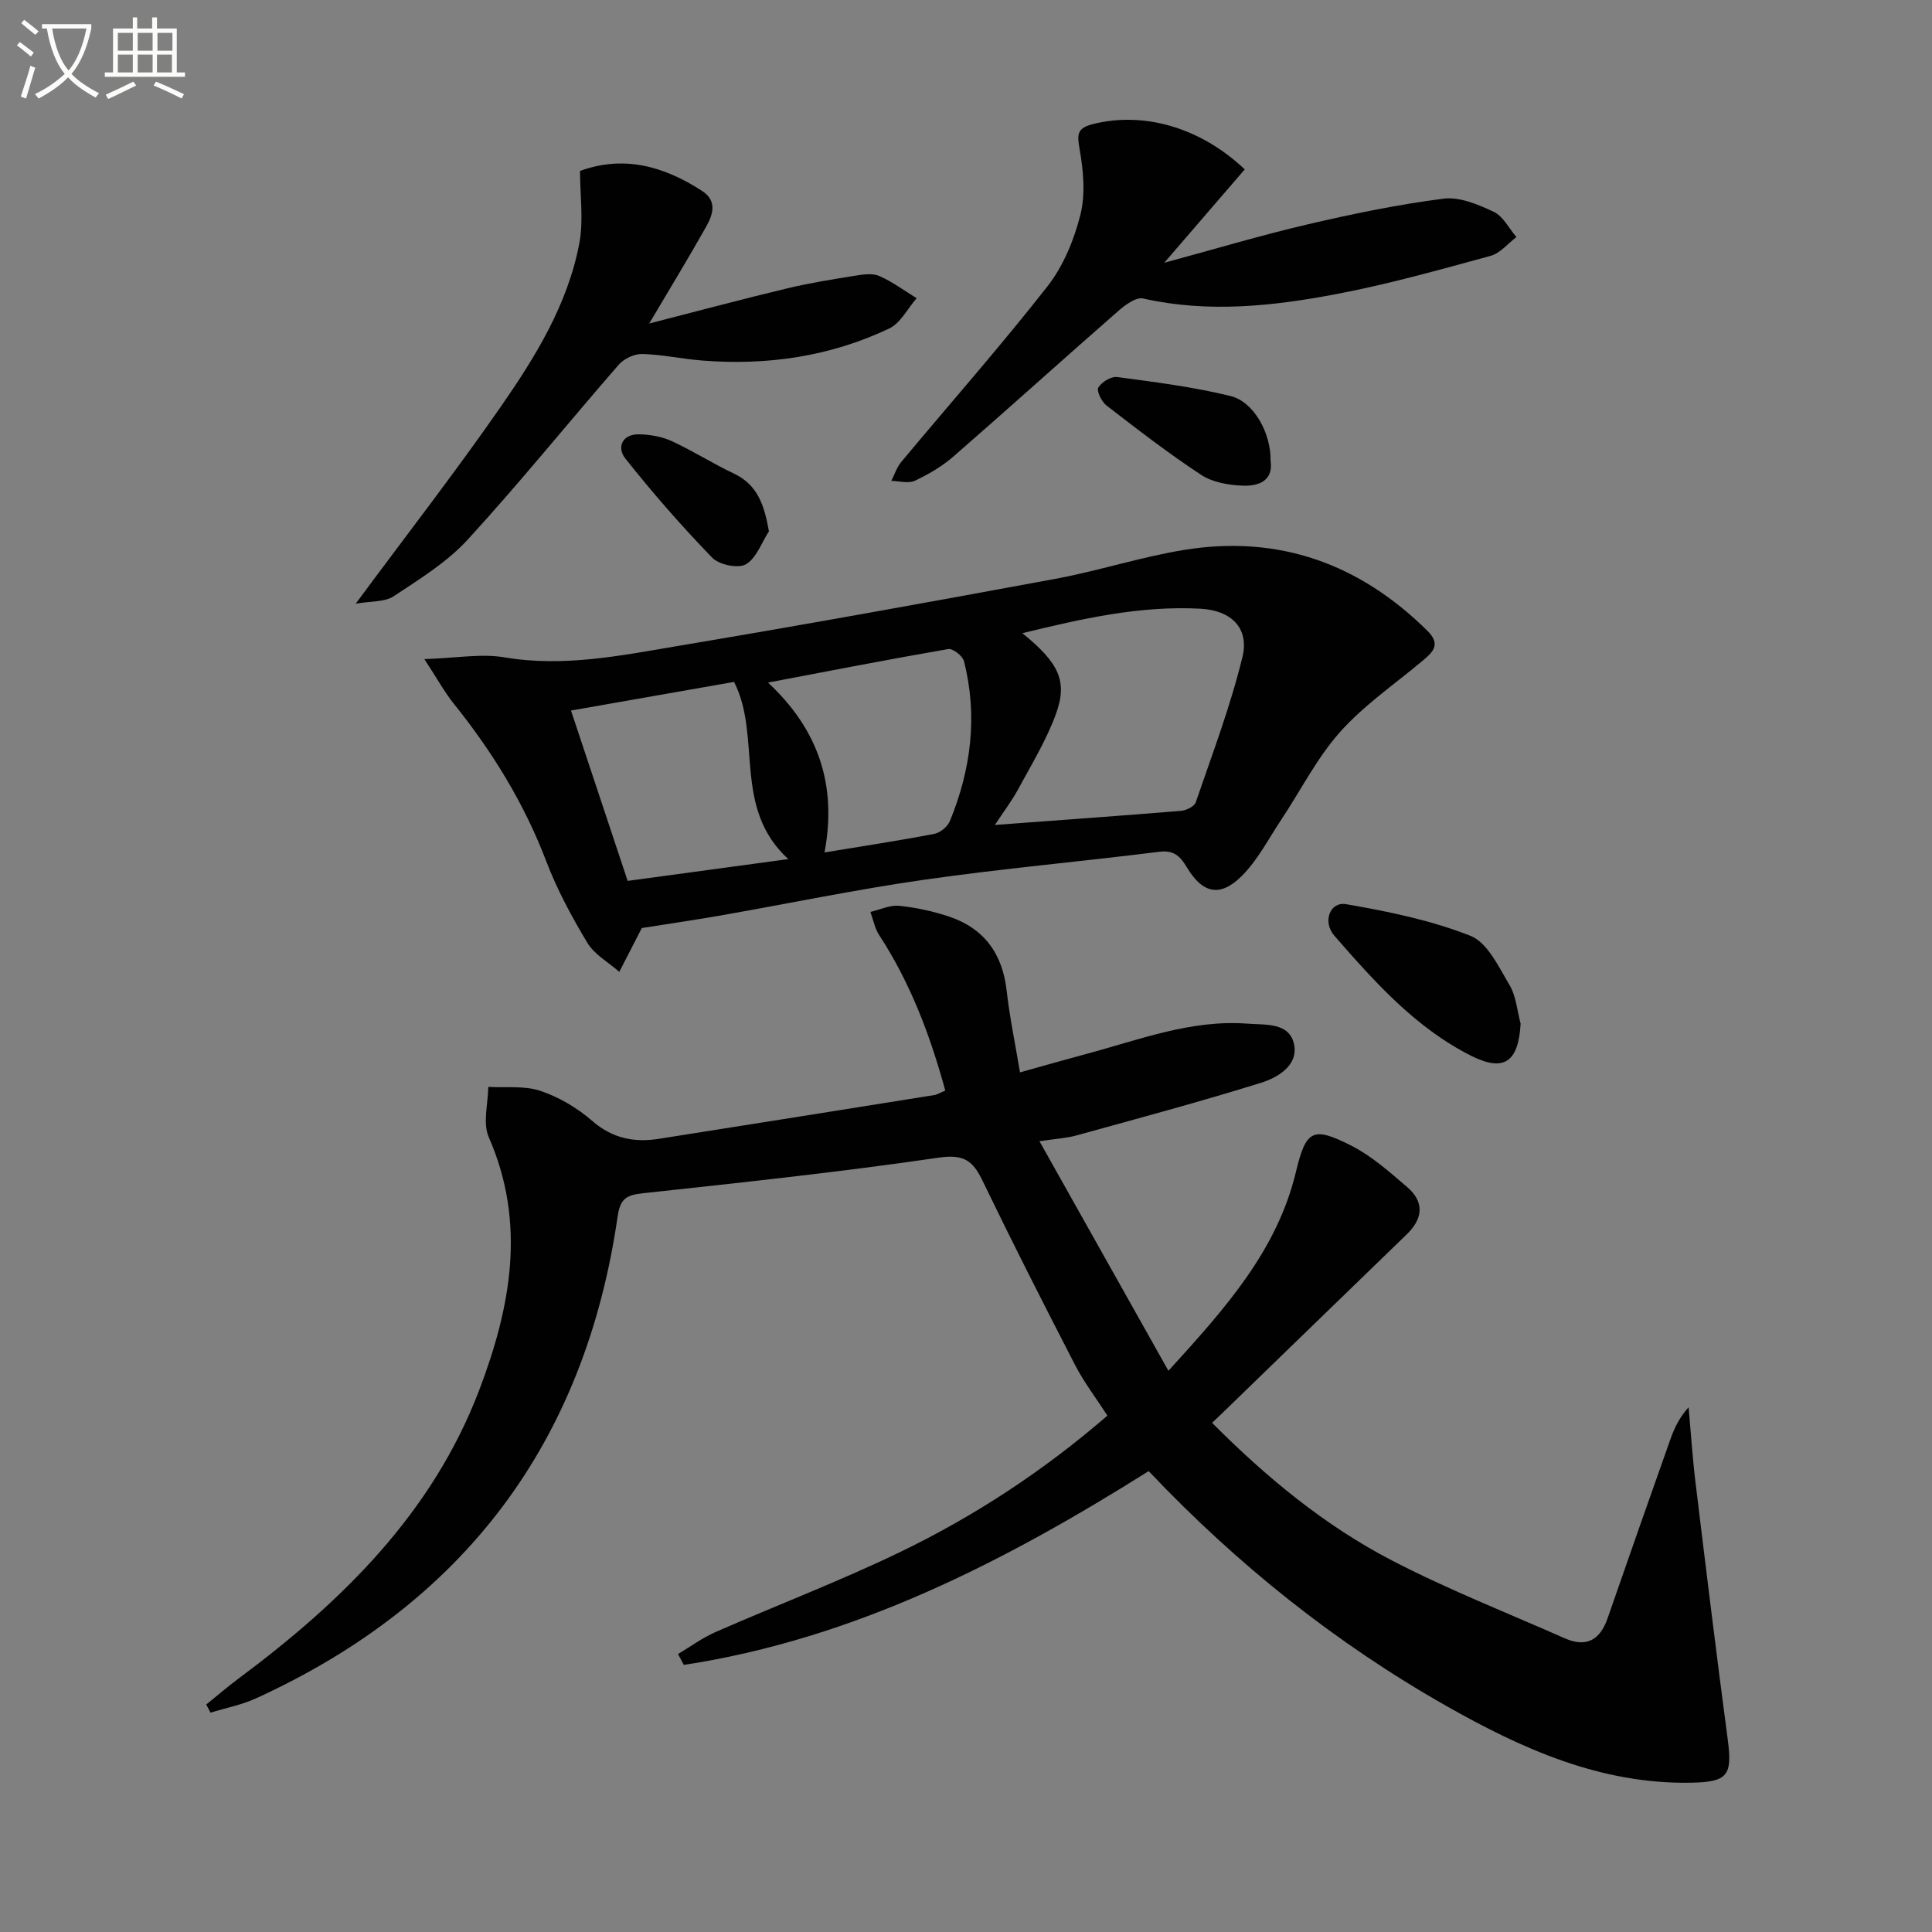
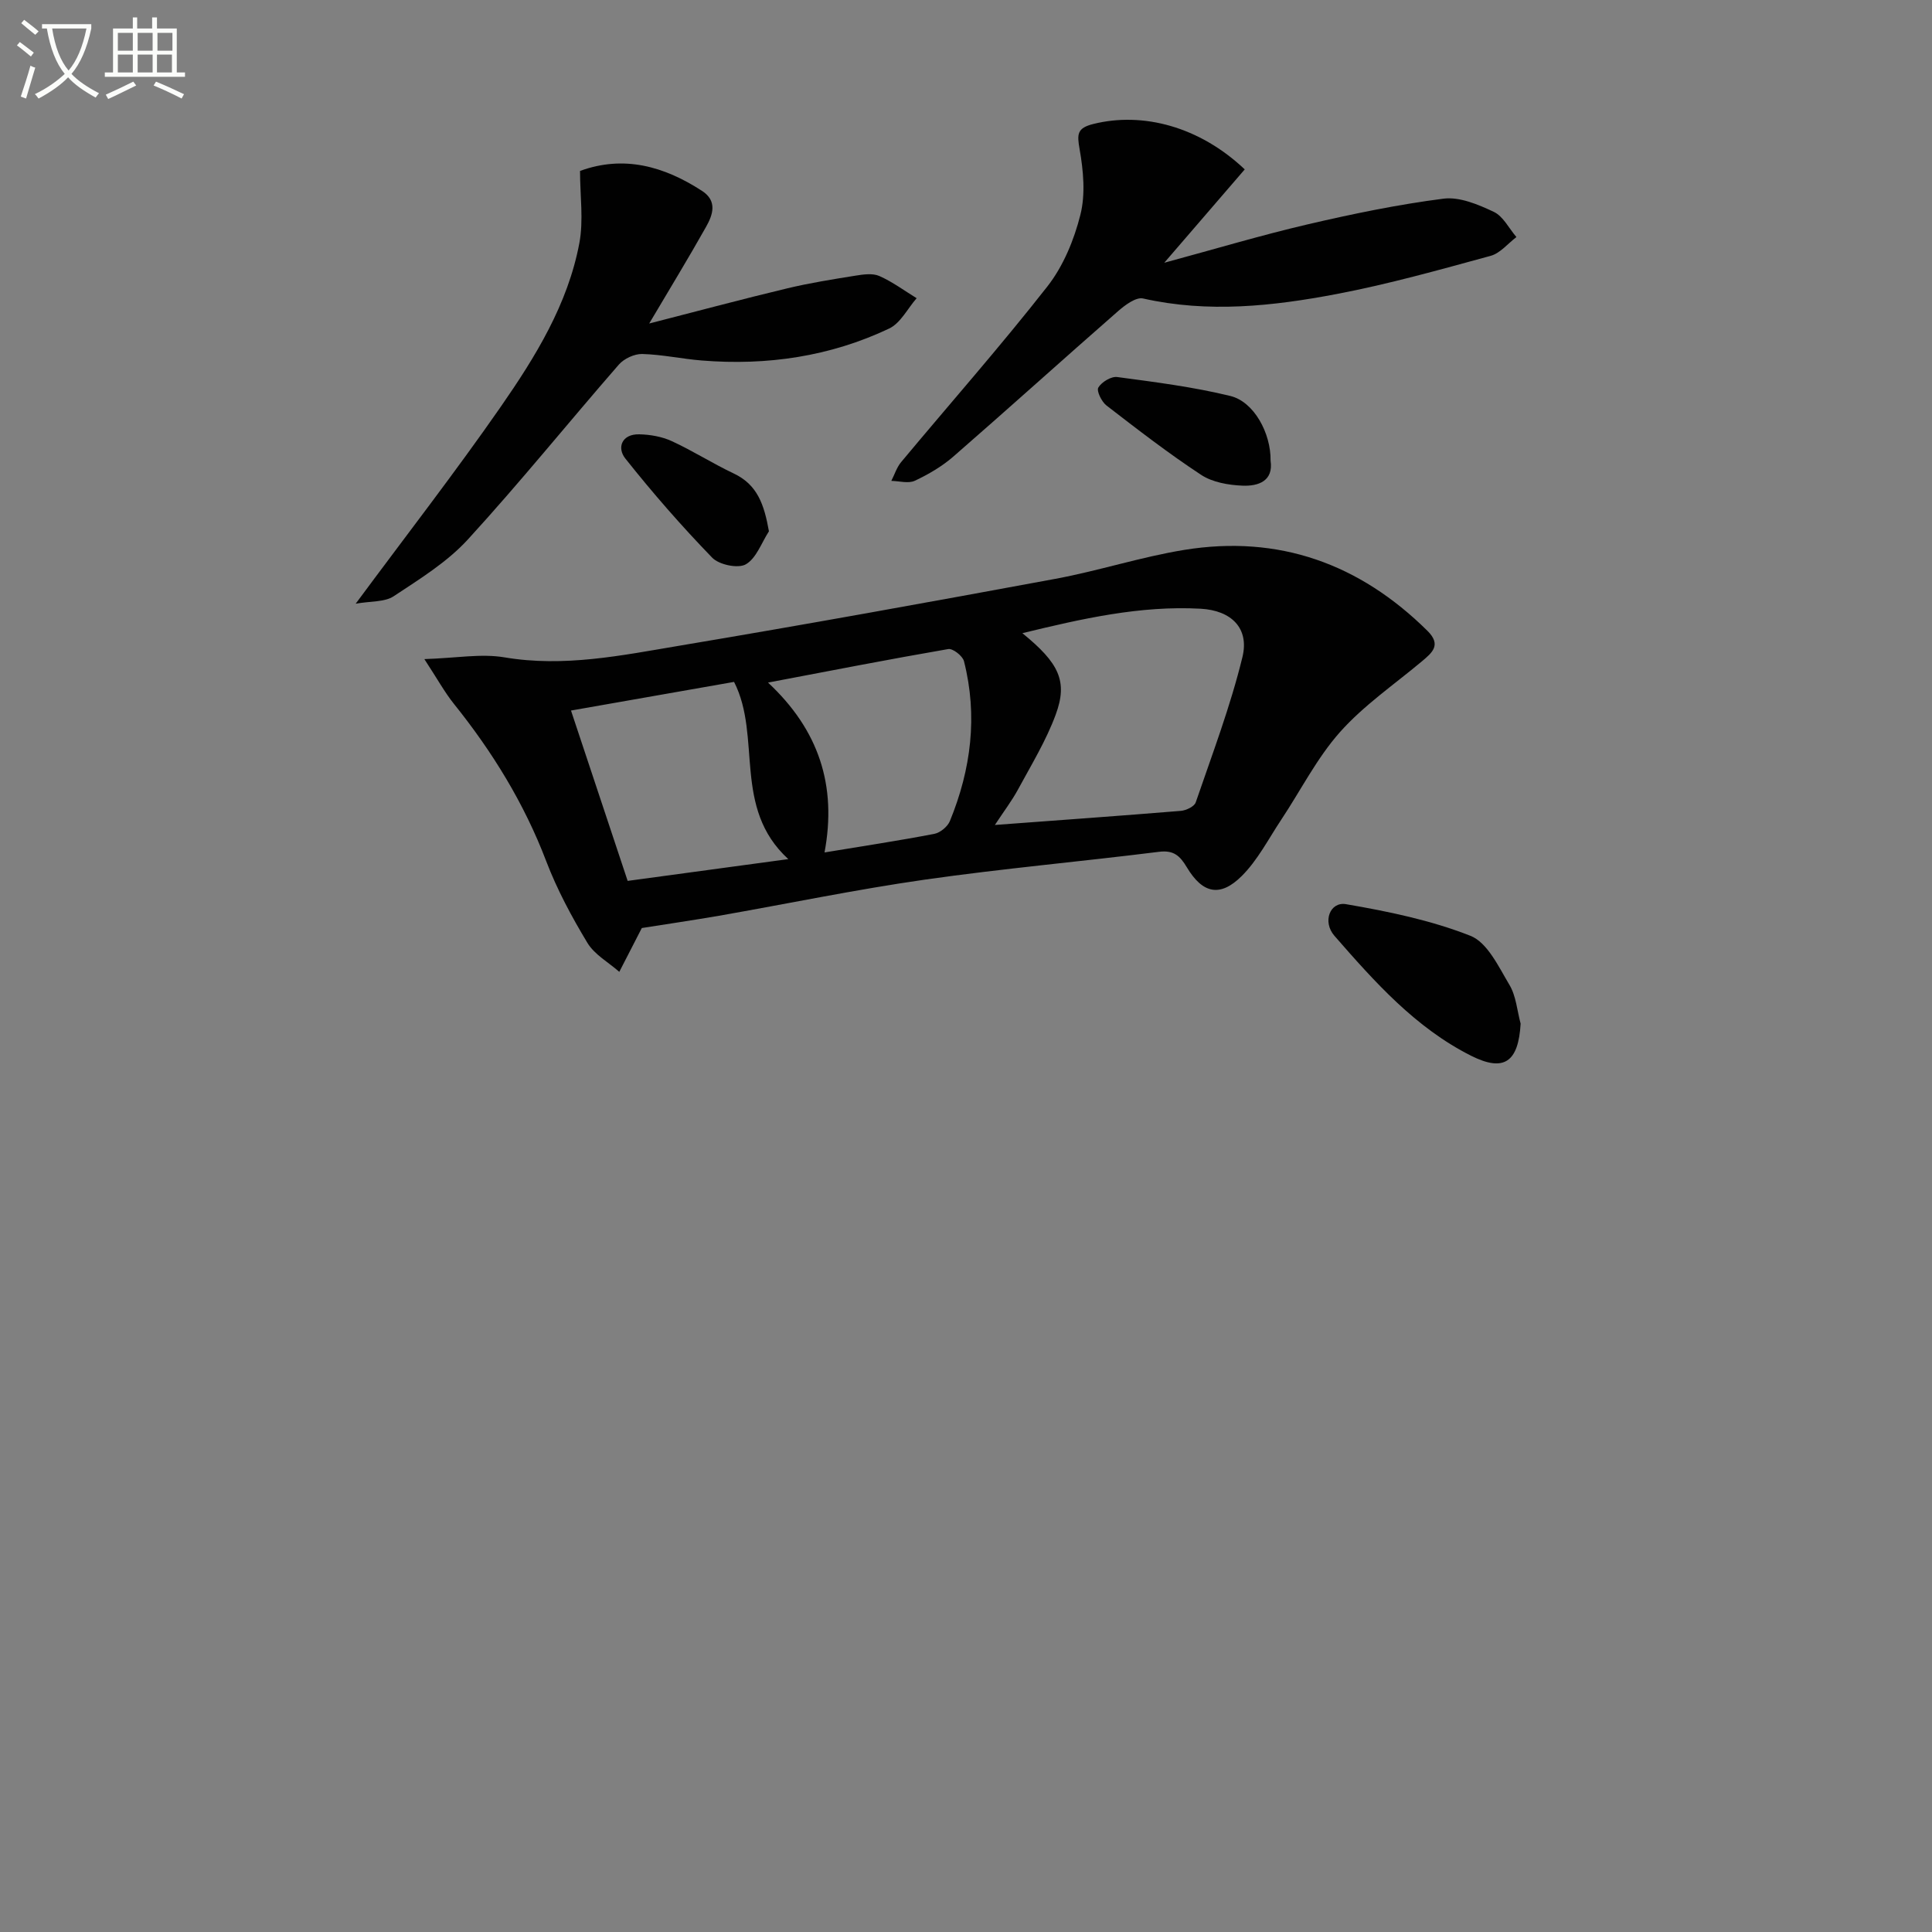
<svg xmlns="http://www.w3.org/2000/svg" enable-background="new 0 0 400 400" viewBox="0 0 400 400">
  <rect x="0" y="0" width="400" height="400" fill="#808080" stroke="none" />
  <path d="m6.4 11.7c-1-.8-1.9-1.6-2.9-2.3l.6-.7c.9.7 1.9 1.4 2.9 2.2zm-2.1 8.3c.7-2.1 1.4-4.2 2-6.4.2.1.6.3 1 .4-.7 2.3-1.3 4.4-1.9 6.4zm3-12.8c-1.1-.9-2.1-1.7-2.9-2.4l.6-.7c1 .8 2 1.5 3 2.4zm1.4-1.3v-.9h10.2v.9c-.9 4.2-2.3 7.3-4.1 9.4 1.3 1.4 3.2 2.7 5.7 4-.2.2-.4.5-.7.9-2.5-1.4-4.4-2.7-5.7-4.2-1.4 1.5-3.5 3-6.1 4.4 0 0 0 0-.1-.1-.3-.4-.5-.7-.7-.8 2.7-1.3 4.7-2.8 6.2-4.2-1.8-2.2-3-5.3-3.7-9.4zm9.2 0h-7.1c.6 3.8 1.7 6.7 3.4 8.7 1.7-2 2.9-4.8 3.7-8.7z" fill="#fbfcfa" />
  <path d="m31.6 3.6h.9v2.3h4.1v9.1h1.7v.9h-16.6v-.9h1.7v-9.1h4.1v-2.3h.9v2.3h3.1v-2.3zm-4 13.3.6.8c-1.9.9-3.8 1.9-5.8 2.8-.2-.3-.3-.6-.5-.9 2-.9 3.9-1.8 5.7-2.7zm-3.2-10.1v3.7h3.1v-3.7zm0 4.5v3.7h3.1v-3.7zm4.1-4.5v3.7h3.1v-3.7zm0 4.5v3.7h3.1v-3.7zm9.1 9.1c-2.1-1.1-4.1-2-5.8-2.7l.5-.8c2.2.9 4.1 1.8 5.8 2.6zm-1.9-13.6h-3.1v3.7h3.1zm-3.2 4.5v3.7h3.1v-3.7z" fill="#fbfcfa" />
  <g fill="#010101">
-     <path d="m42.7 352.9c2.23-1.8 4.41-3.68 6.71-5.39 21.4-15.93 40.11-34.22 49.82-59.74 6.49-17.07 9.8-34.46 1.96-52.34-1.28-2.92-.13-6.91-.1-10.4 3.62.21 7.48-.29 10.79.82 3.85 1.29 7.64 3.53 10.72 6.21 4.18 3.64 8.69 4.53 13.82 3.72 19.01-2.99 38.02-6.02 57.02-9.06.63-.1 1.21-.49 2.27-.93-3.11-11.4-7.21-22.26-13.68-32.18-.92-1.4-1.23-3.2-1.83-4.81 1.99-.46 4.03-1.45 5.95-1.26 3.44.34 6.9 1.1 10.2 2.18 7.39 2.43 11.22 7.72 12.08 15.47.6 5.39 1.73 10.72 2.75 16.83 5.13-1.43 9.36-2.64 13.61-3.78 11.03-2.94 21.82-7.2 33.54-6.3 3.67.28 8.65-.29 9.59 4.28.91 4.38-3.39 6.89-6.9 7.98-12.62 3.93-25.41 7.36-38.15 10.88-2.06.57-4.24.68-7.66 1.2 8.98 15.99 17.62 31.36 26.7 47.53 11.75-12.91 22.48-24.83 26.41-41.23 2.07-8.64 3.47-9.45 11.5-5.36 4.2 2.14 7.88 5.43 11.51 8.54 3.61 3.09 3.31 6.52-.09 9.81-12.79 12.37-25.55 24.76-38.33 37.15-.58.56-1.17 1.11-1.96 1.86 11.23 11.28 23.3 21.27 37.24 28.5 11.6 6.01 23.82 10.83 35.8 16.12 4.44 1.96 7.28.35 8.84-4.14 4.3-12.39 8.64-24.76 13.02-37.11.81-2.29 1.86-4.49 3.76-6.59.46 5.14.79 10.31 1.41 15.43 2.16 17.8 4.33 35.59 6.69 53.36.99 7.45-.01 8.8-7.59 8.94-18.69.35-35.03-7.02-50.72-15.92-22.86-12.97-43.23-29.23-61.58-48.59-29.87 18.78-60.94 34.73-96.24 40.12-.4-.75-.81-1.5-1.21-2.25 2.58-1.53 5.04-3.35 7.77-4.55 12.63-5.54 25.54-10.46 37.96-16.44 15.48-7.45 29.82-16.82 43.18-28.37-2.29-3.55-4.81-6.83-6.68-10.45-6.55-12.67-13-25.4-19.21-38.25-2.01-4.16-3.91-5.46-9.06-4.71-20.36 2.99-40.84 5.15-61.3 7.38-3.36.37-4.63 1.12-5.16 4.82-6.78 46.81-31.82 80.07-74.83 99.73-2.98 1.36-6.29 2-9.45 2.98-.29-.56-.59-1.12-.89-1.69z" />
    <path d="m132.88 192.14c-1.98 3.85-3.32 6.46-4.66 9.07-2.25-1.98-5.14-3.57-6.61-6.01-3.25-5.39-6.28-11.03-8.52-16.9-4.56-11.97-11.13-22.63-19.1-32.56-1.93-2.41-3.43-5.16-6.13-9.28 6.58-.21 11.74-1.18 16.6-.36 12.31 2.08 24.21-.4 36.12-2.4 26.02-4.36 51.99-9.06 77.93-13.86 8.96-1.66 17.7-4.53 26.68-5.99 19.56-3.17 36.3 2.86 50.34 16.75 2.97 2.94.98 4.54-1.2 6.37-5.72 4.79-12 9.09-16.91 14.61-4.78 5.38-8.11 12.05-12.14 18.11-2.65 3.98-4.89 8.41-8.23 11.72-4.45 4.4-8.07 3.59-11.31-1.82-1.44-2.4-2.72-3.62-5.8-3.23-16.14 2.02-32.36 3.46-48.46 5.76-14.27 2.04-28.41 4.99-42.63 7.48-5.71.98-11.44 1.82-15.97 2.54zm78.79-61.05c7.61 6.2 9.46 9.95 6.89 16.9-1.99 5.38-5.04 10.38-7.79 15.46-1.29 2.38-2.96 4.56-4.79 7.35 13.41-1 25.96-1.89 38.5-2.92 1.1-.09 2.79-.9 3.08-1.75 3.42-9.97 7.18-19.87 9.67-30.08 1.47-6.02-2.33-9.67-8.64-10.02-12.55-.69-24.64 2.08-36.92 5.06zm-93.45 16.02c3.97 11.92 7.76 23.34 11.73 35.27 10.74-1.46 21.25-2.88 33.26-4.51-11.63-10.64-5.43-25.33-11.23-36.69-11.47 2.01-22.36 3.93-33.76 5.93zm40.79-5.79c10.53 9.82 14.29 21.33 11.7 35.17 8.12-1.34 15.46-2.45 22.74-3.85 1.22-.24 2.75-1.5 3.22-2.66 4.38-10.7 5.79-21.76 2.91-33.09-.28-1.09-2.3-2.67-3.25-2.51-12.17 2.1-24.3 4.47-37.32 6.94z" />
    <path d="m257.71 35.07c-5.38 6.25-10.65 12.36-16.66 19.33 10.51-2.84 20.01-5.69 29.65-7.94 9.31-2.17 18.71-4.12 28.17-5.33 3.33-.42 7.18 1.21 10.4 2.73 1.95.92 3.15 3.43 4.69 5.22-1.77 1.34-3.36 3.35-5.34 3.89-10.56 2.88-21.13 5.86-31.86 7.9-13.23 2.52-26.61 3.97-40.09.93-1.49-.34-3.77 1.38-5.23 2.66-11.39 9.96-22.62 20.11-34.04 30.05-2.35 2.05-5.16 3.69-7.99 5.02-1.34.63-3.23.06-4.87.03.67-1.31 1.12-2.81 2.05-3.91 10.1-12.12 20.55-23.95 30.27-36.36 3.28-4.19 5.51-9.6 6.82-14.81 1.08-4.27.62-9.16-.16-13.6-.55-3.14-.54-4.37 2.87-5.22 10.23-2.54 21.96.54 31.32 9.41z" />
    <path d="m73.64 124.99c10.59-14.31 20.67-27.29 30.04-40.78 7.19-10.36 13.89-21.22 16.27-33.88.89-4.74.14-9.78.14-14.94 9.06-3.31 17.37-.98 25.24 4.12 3.25 2.1 2.26 4.96.85 7.46-3.65 6.49-7.53 12.85-11.77 20.01 10.09-2.59 19.3-5.06 28.58-7.28 4.66-1.12 9.41-1.87 14.14-2.63 1.62-.26 3.54-.54 4.94.08 2.71 1.2 5.15 3.02 7.71 4.59-1.87 2.14-3.33 5.16-5.69 6.28-12.24 5.8-25.29 7.7-38.76 6.62-4.13-.33-8.23-1.24-12.36-1.35-1.62-.04-3.77.96-4.85 2.2-10.48 12.03-20.5 24.46-31.27 36.22-4.29 4.68-9.98 8.19-15.35 11.74-1.86 1.23-4.7.98-7.86 1.54z" />
    <path d="m314.83 211.94c-.46 7.92-3.41 10.08-10.24 6.65-11.54-5.8-20-15.32-28.31-24.84-2.55-2.93-.91-7.12 2.4-6.55 8.73 1.5 17.57 3.32 25.76 6.55 3.52 1.39 5.84 6.42 8.08 10.17 1.38 2.31 1.58 5.32 2.31 8.02z" />
    <path d="m263.06 95.38c.62 4.19-2.49 5.31-5.83 5.17-2.9-.12-6.19-.69-8.54-2.23-6.77-4.45-13.2-9.42-19.62-14.38-1-.78-2.09-3.02-1.67-3.71.69-1.14 2.66-2.34 3.91-2.17 7.86 1.05 15.77 2.05 23.45 3.93 4.88 1.2 8.39 7.73 8.3 13.39z" />
    <path d="m159.2 110c-1.54 2.37-2.61 5.59-4.79 6.84-1.61.92-5.54.09-6.96-1.38-6.33-6.53-12.33-13.41-17.99-20.54-1.77-2.24-.72-5.08 2.88-5 2.27.05 4.7.47 6.74 1.41 4.37 2.01 8.46 4.63 12.81 6.69 4.95 2.33 6.32 6.46 7.31 11.98z" />
  </g>
</svg>